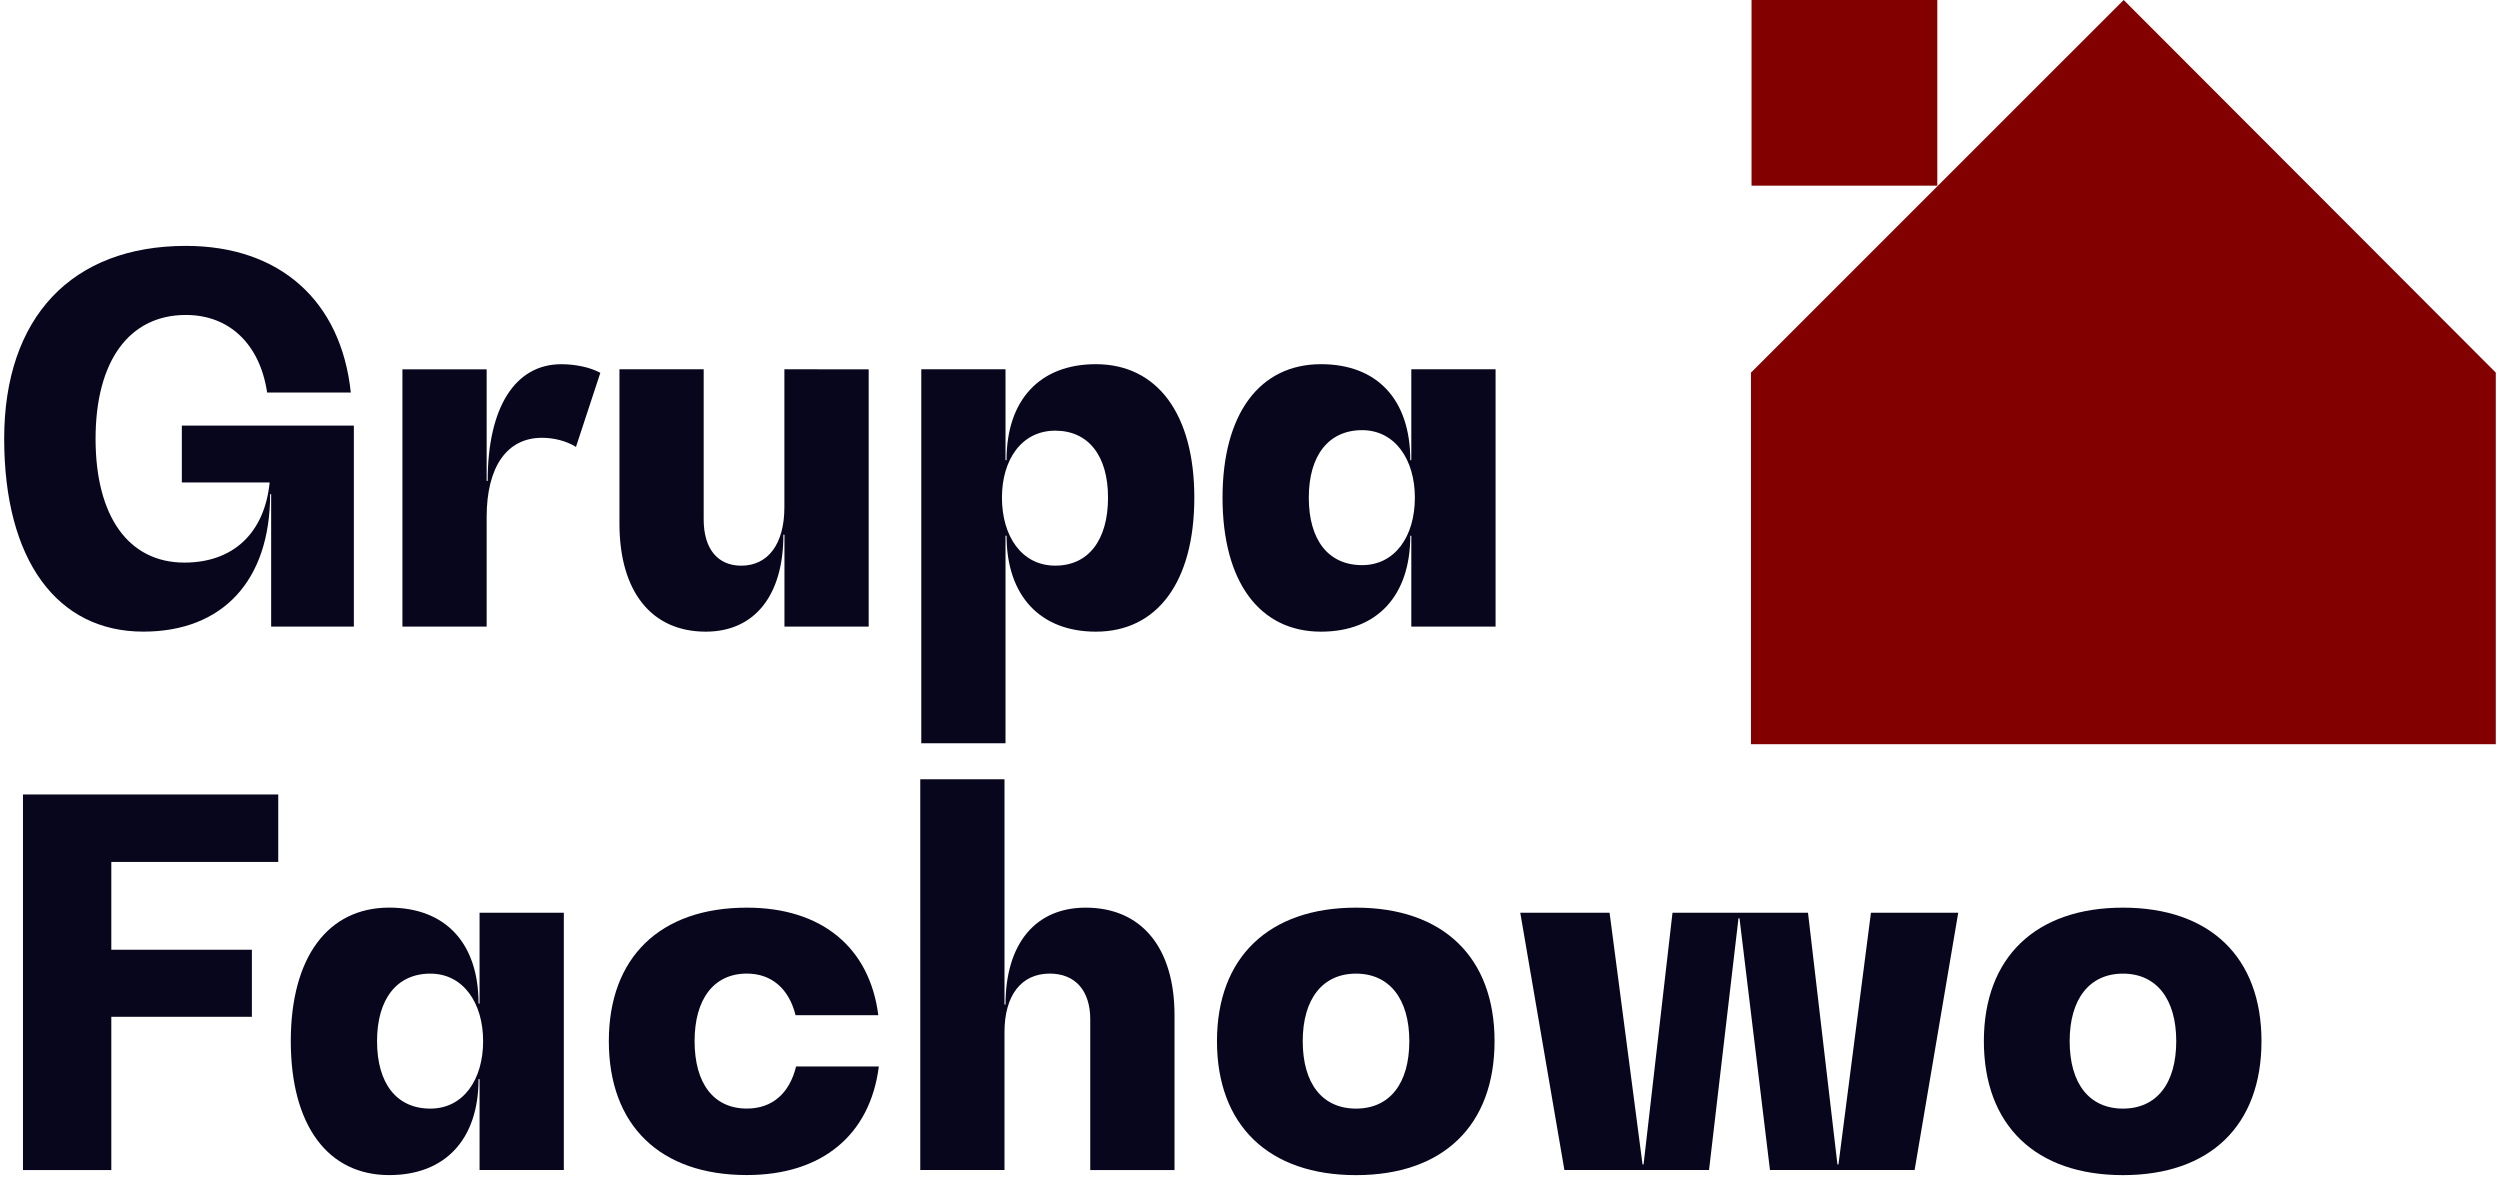
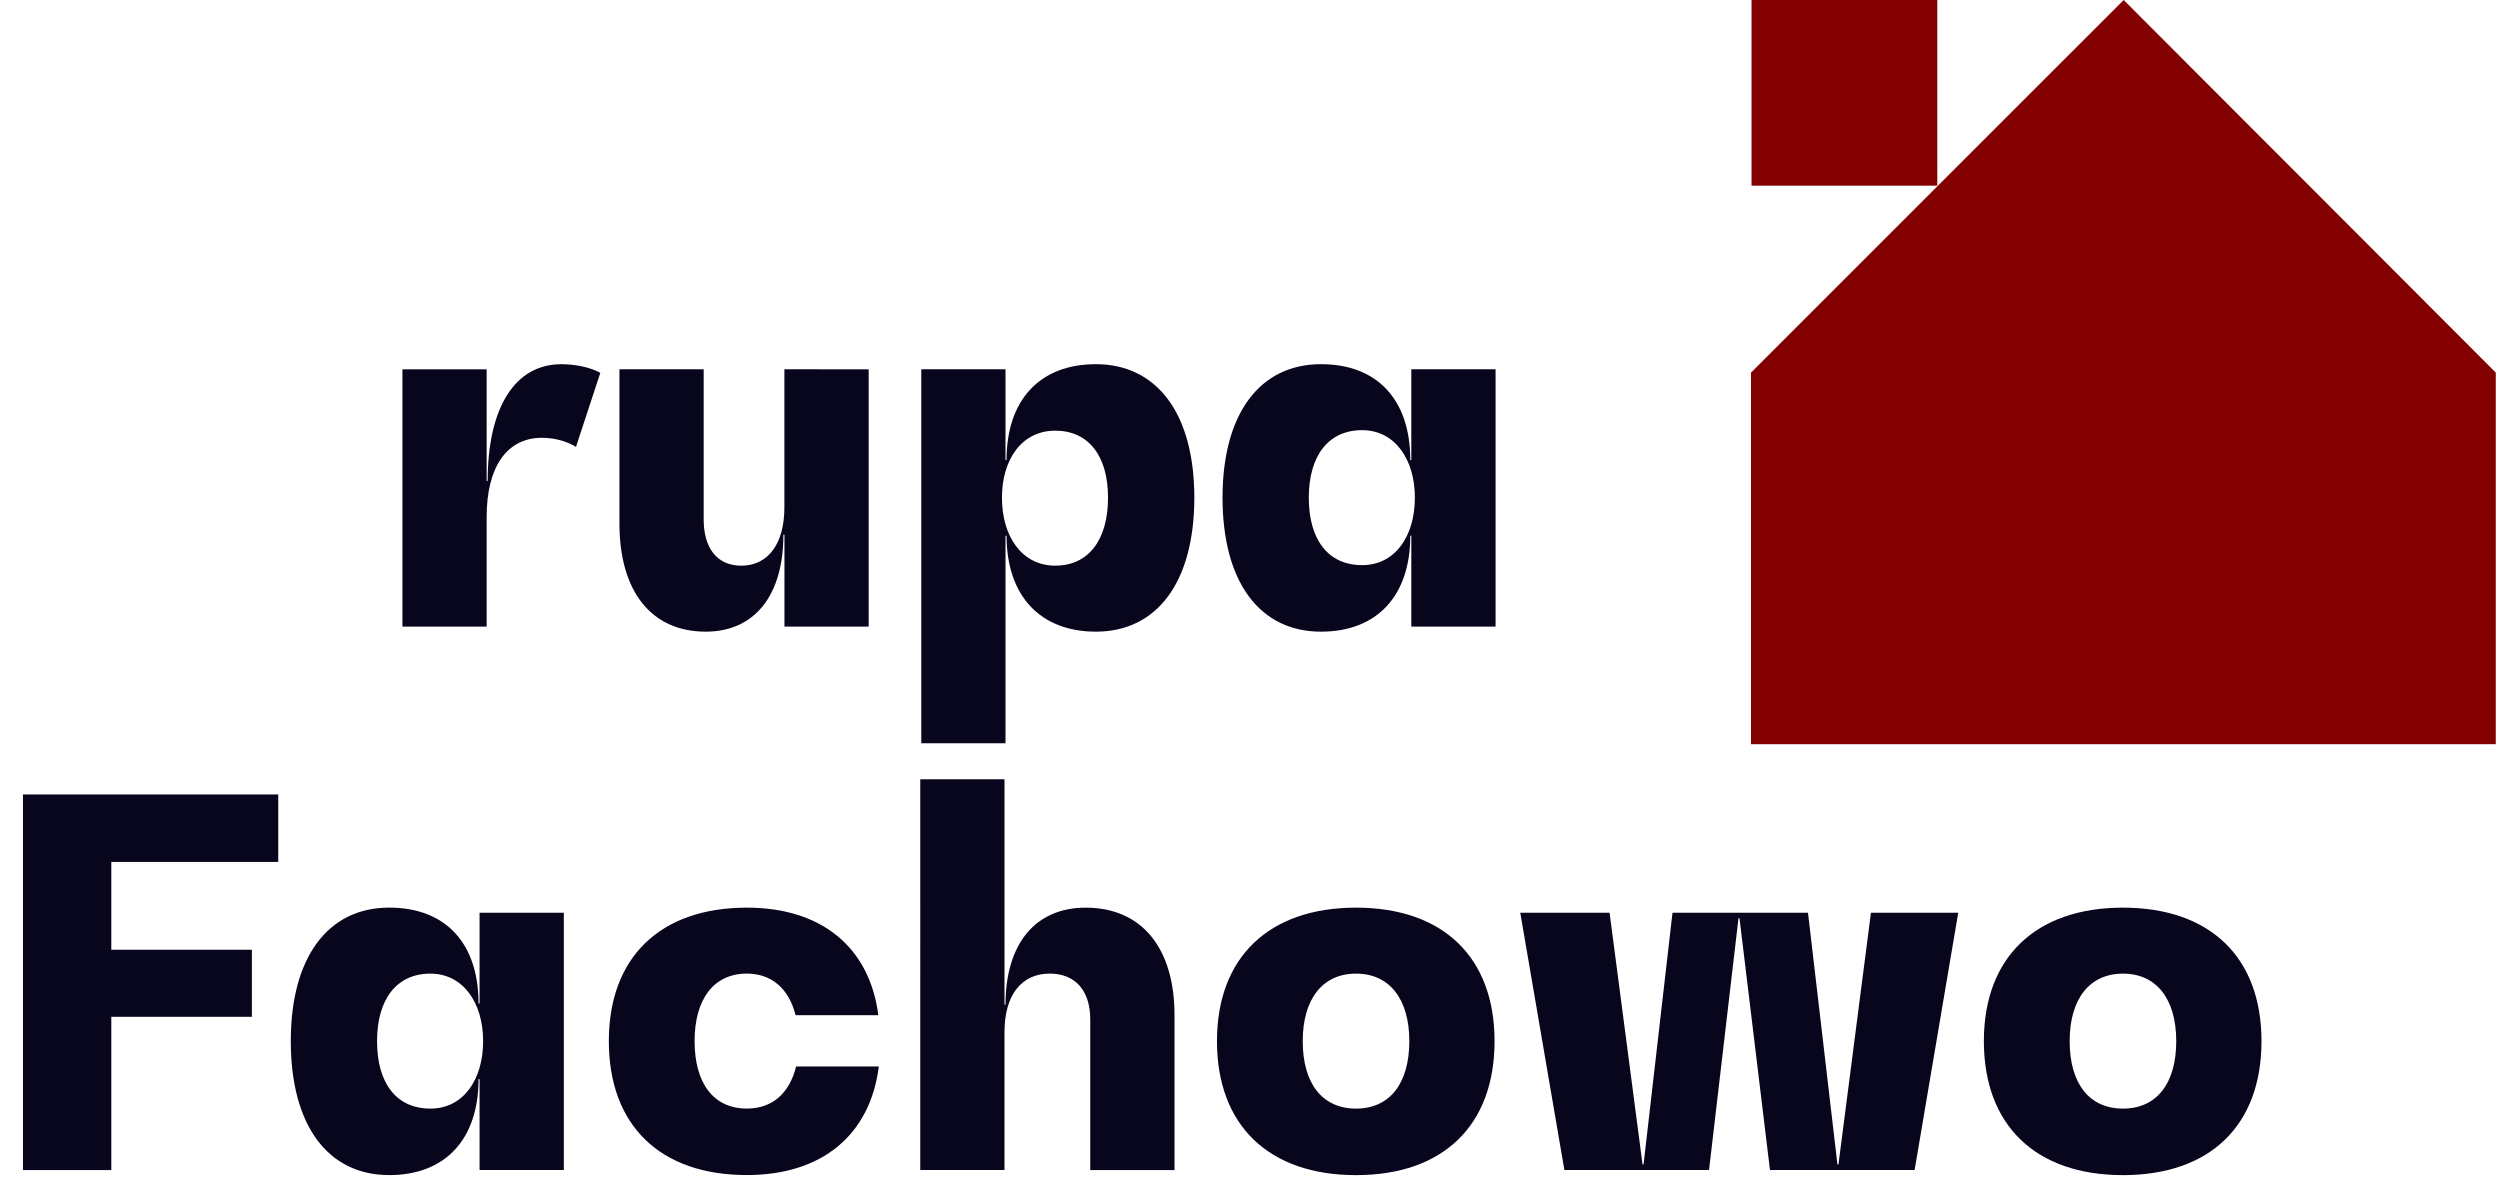
<svg xmlns="http://www.w3.org/2000/svg" id="Layer_2" x="0px" y="0px" width="68.771px" height="32.435px" viewBox="0 0 68.771 32.435" xml:space="preserve">
  <g>
    <g transform="matrix( 1, 0, 0, 1, 0,0) ">
      <g>
        <g id="Layer3_0_FILL">
-           <path fill="#830000" d="M68.655,10.25L58.419,0L48.167,10.25v10.221h20.488V10.25 M48.182,5.107h5.11V0h-5.11V5.107z" />
+           <path fill="#830000" d="M68.655,10.25L58.419,0L48.167,10.25v10.221h20.488V10.25 M48.182,5.107h5.11V0h-5.11z" />
        </g>
      </g>
      <g>
-         <path fill="#08061D" d="M9.734,11.708v5.528H7.459v-3.644H7.431c0,2.373-1.298,3.783-3.49,3.783    c-2.374,0-3.826-1.969-3.826-5.306c0-3.336,1.857-5.305,4.998-5.305c2.583,0,4.272,1.508,4.537,4.034H7.348    C7.152,9.474,6.314,8.664,5.114,8.664c-1.563,0-2.485,1.271-2.485,3.406c0,2.137,0.907,3.406,2.443,3.406    c1.354,0,2.206-0.823,2.346-2.205H5.002v-1.563H9.734z" />
        <path fill="#08061D" d="M16.514,10.256l-0.67,2.038c-0.265-0.167-0.614-0.251-0.935-0.251c-0.963,0-1.522,0.795-1.522,2.178    v3.016h-2.317v-7.078h2.317v3.071h0.028c0-2.024,0.754-3.211,2.024-3.211C15.83,10.019,16.235,10.103,16.514,10.256z" />
        <path fill="#08061D" d="M23.896,10.158v7.078h-2.317V14.71H21.55c0,1.674-0.796,2.666-2.136,2.666    c-1.494,0-2.374-1.103-2.374-2.974v-4.244h2.317v4.132c0,0.796,0.376,1.271,1.033,1.271c0.74,0,1.187-0.6,1.187-1.605v-3.797    H23.896z" />
        <path fill="#08061D" d="M32.854,13.689c0,2.317-1.019,3.687-2.708,3.687c-1.536,0-2.457-0.992-2.457-2.639H27.66v5.709h-2.317    V10.158h2.317v2.499h0.028c0-1.661,0.921-2.639,2.457-2.639C31.834,10.019,32.854,11.387,32.854,13.689z M30.48,13.689    c0-1.158-0.544-1.842-1.452-1.842c-0.922,0-1.466,0.795-1.466,1.842c0,1.062,0.544,1.871,1.466,1.871    C29.936,15.561,30.48,14.862,30.48,13.689z" />
        <path fill="#08061D" d="M41.141,10.158v7.078h-2.318v-2.499h-0.028c0,1.646-0.907,2.639-2.457,2.639    c-1.689,0-2.708-1.369-2.708-3.687c0-2.303,1.019-3.671,2.708-3.671c1.55,0,2.457,0.978,2.457,2.639h0.028v-2.499H41.141z     M38.921,13.689c0-1.047-0.545-1.856-1.452-1.856c-0.922,0-1.466,0.698-1.466,1.856c0,1.173,0.544,1.857,1.466,1.857    C38.376,15.547,38.921,14.751,38.921,13.689z" />
        <path fill="#08061D" d="M3.062,23.712v2.414h3.867v1.844H3.062v4.216h-2.43V21.854h7.022v1.857H3.062z" />
        <path fill="#08061D" d="M15.51,25.107v7.078h-2.318v-2.499h-0.028c0,1.646-0.908,2.639-2.457,2.639    c-1.689,0-2.708-1.368-2.708-3.686c0-2.303,1.019-3.672,2.708-3.672c1.549,0,2.457,0.978,2.457,2.639h0.028v-2.499H15.51z     M13.29,28.64c0-1.048-0.544-1.857-1.452-1.857c-0.922,0-1.466,0.699-1.466,1.857c0,1.173,0.544,1.856,1.466,1.856    C12.746,30.496,13.29,29.7,13.29,28.64z" />
        <path fill="#08061D" d="M16.748,28.64c0-2.303,1.41-3.672,3.797-3.672c2.052,0,3.378,1.089,3.616,2.959h-2.276    c-0.181-0.725-0.656-1.145-1.34-1.145c-0.908,0-1.438,0.699-1.438,1.857c0,1.173,0.53,1.856,1.438,1.856    c0.698,0,1.173-0.418,1.354-1.158h2.276c-0.238,1.885-1.564,2.987-3.63,2.987C18.157,32.325,16.748,30.957,16.748,28.64z" />
        <path fill="#08061D" d="M32.309,27.927v4.259h-2.318V28.04c0-0.796-0.418-1.258-1.116-1.258c-0.782,0-1.243,0.601-1.243,1.606    v3.797h-2.317V21.437h2.317v6.198h0.028c0-1.676,0.823-2.667,2.205-2.667C31.402,24.968,32.309,26.071,32.309,27.927z" />
        <path fill="#08061D" d="M33.477,28.64c0-2.303,1.424-3.672,3.825-3.672s3.811,1.369,3.811,3.672c0,2.317-1.41,3.686-3.811,3.686    S33.477,30.957,33.477,28.64z M38.768,28.64c0-1.158-0.545-1.857-1.466-1.857s-1.466,0.699-1.466,1.857    c0,1.173,0.544,1.856,1.466,1.856S38.768,29.812,38.768,28.64z" />
        <path fill="#08061D" d="M53.868,25.107l-1.2,7.078h-3.979l-0.838-6.925h-0.028l-0.81,6.925h-3.979l-1.214-7.078h2.457    l0.907,6.925h0.028l0.796-6.925h3.727l0.81,6.925h0.028l0.894-6.925H53.868z" />
        <path fill="#08061D" d="M54.573,28.64c0-2.303,1.424-3.672,3.825-3.672c2.401,0,3.812,1.369,3.812,3.672    c0,2.317-1.41,3.686-3.812,3.686C55.998,32.325,54.573,30.957,54.573,28.64z M59.865,28.64c0-1.158-0.544-1.857-1.466-1.857    c-0.921,0-1.466,0.699-1.466,1.857c0,1.173,0.544,1.856,1.466,1.856C59.32,30.496,59.865,29.812,59.865,28.64z" />
      </g>
    </g>
  </g>
</svg>